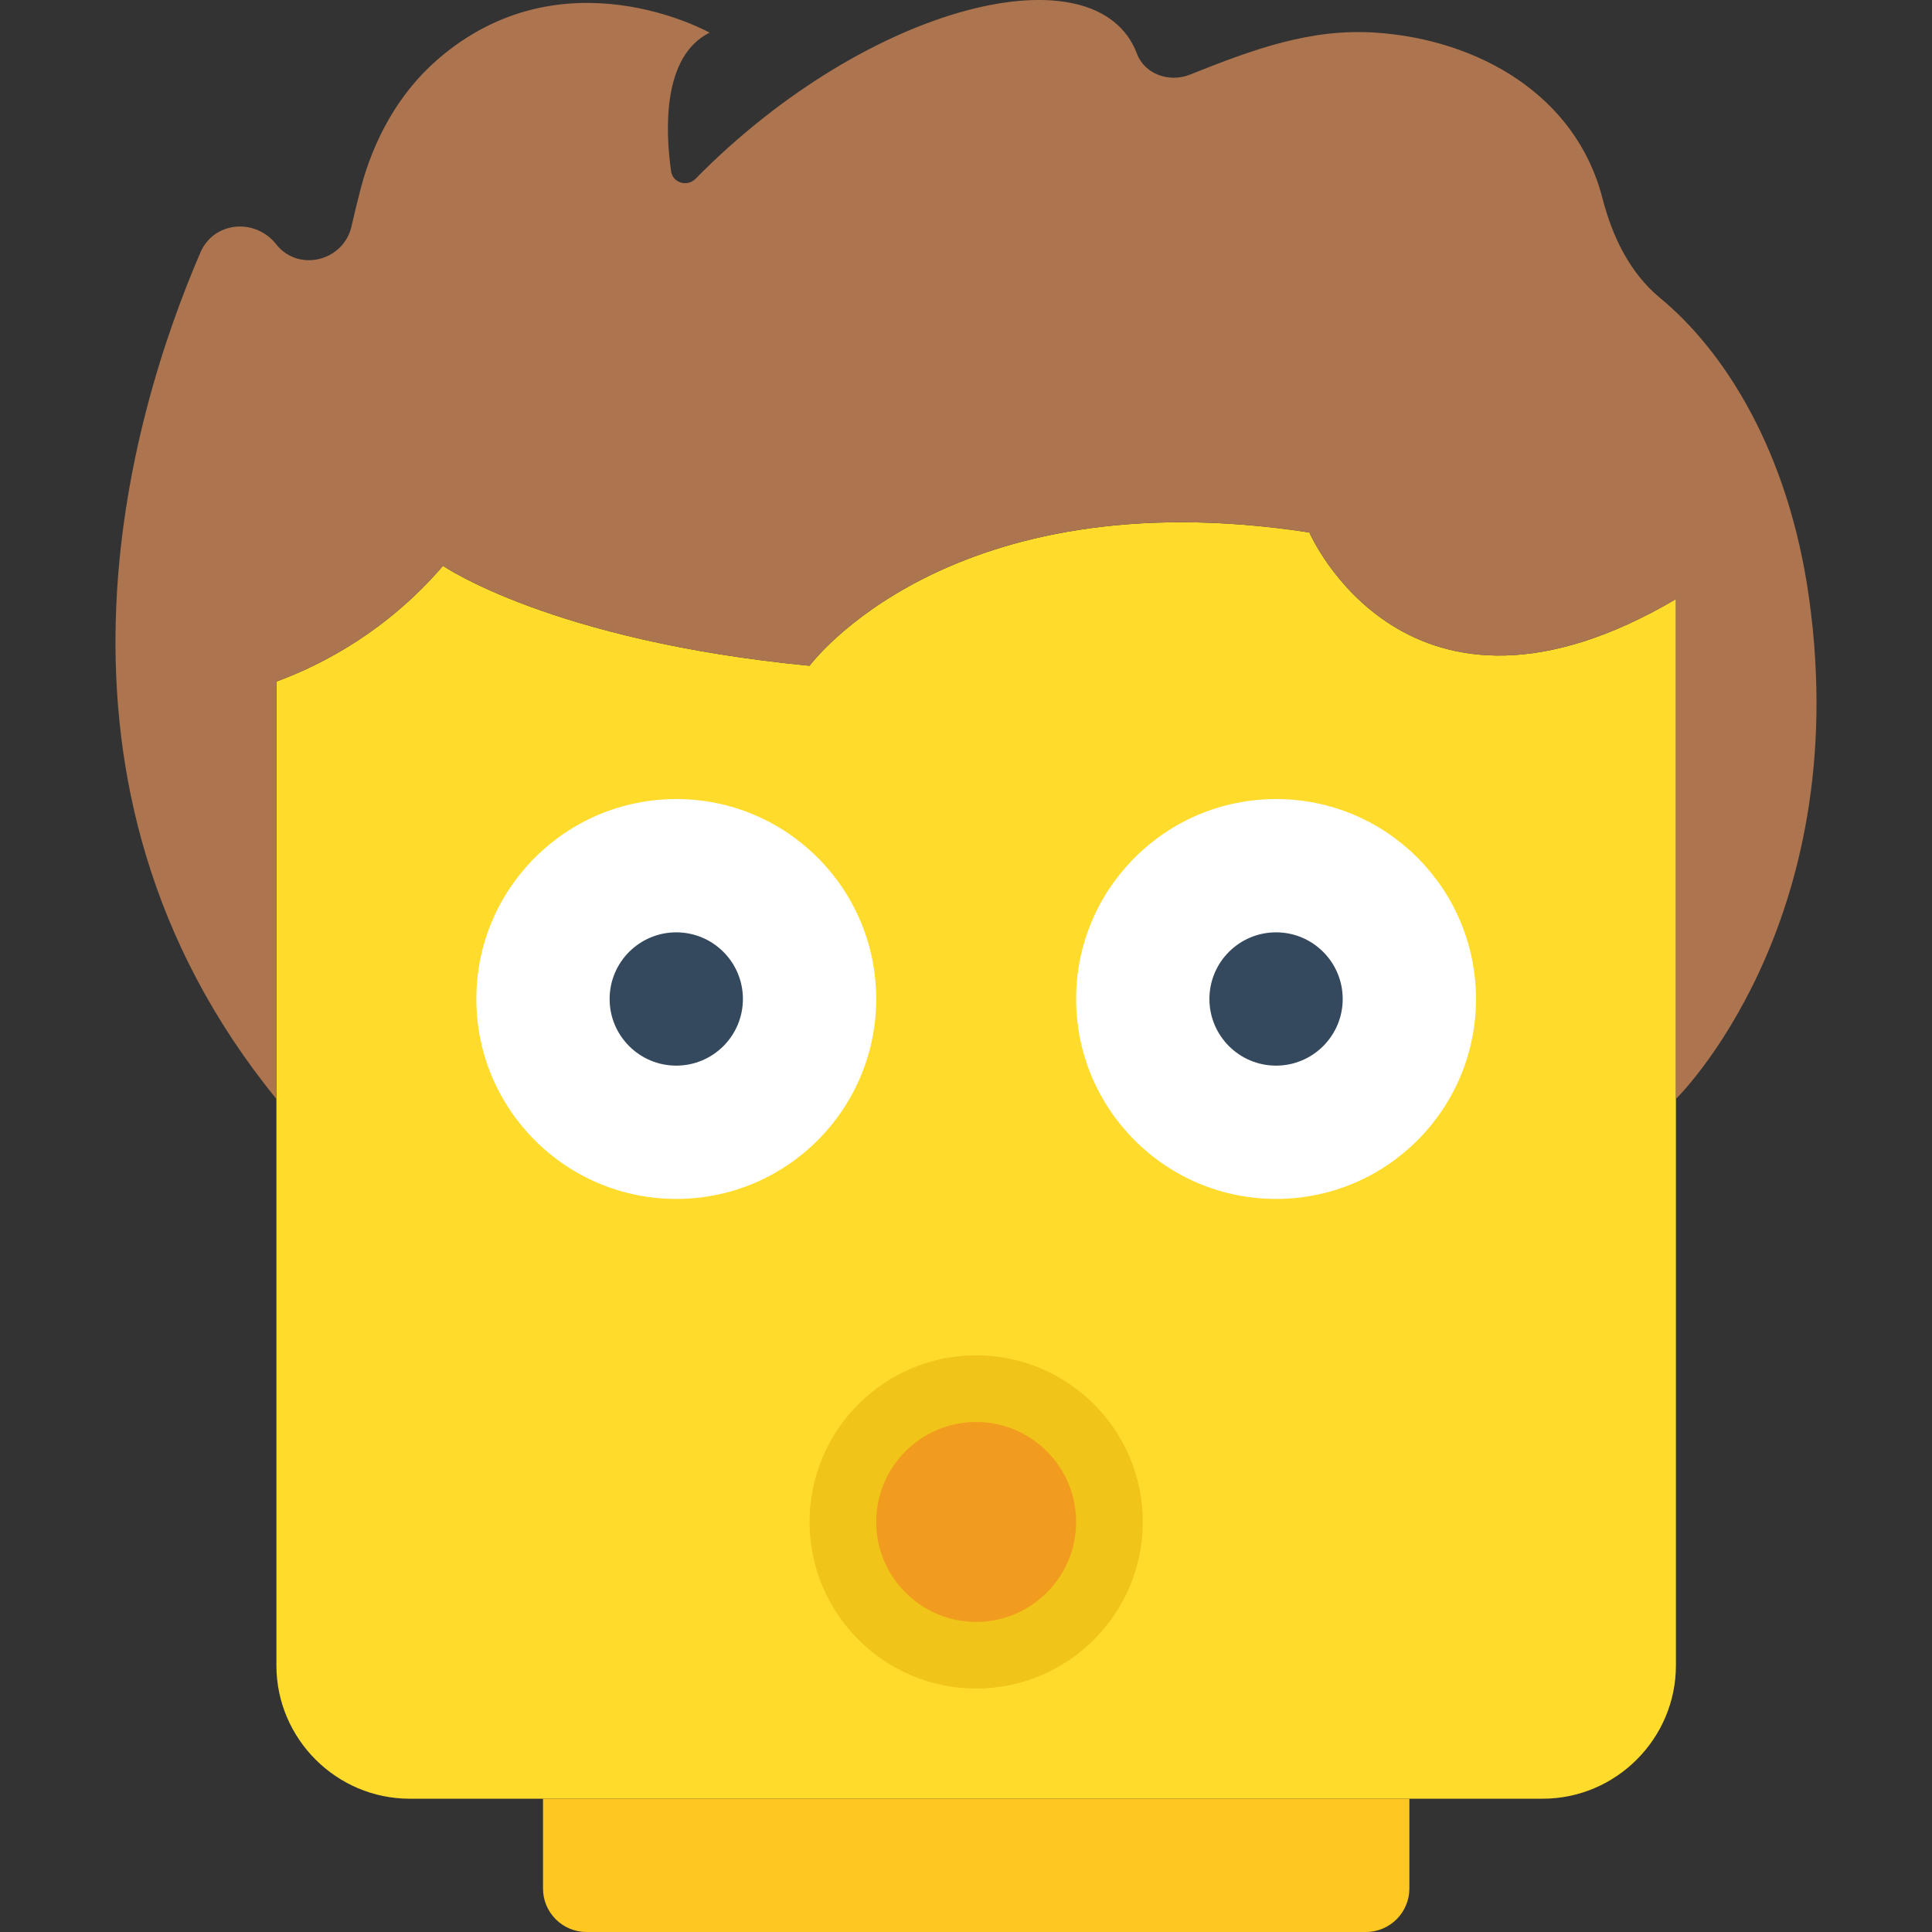
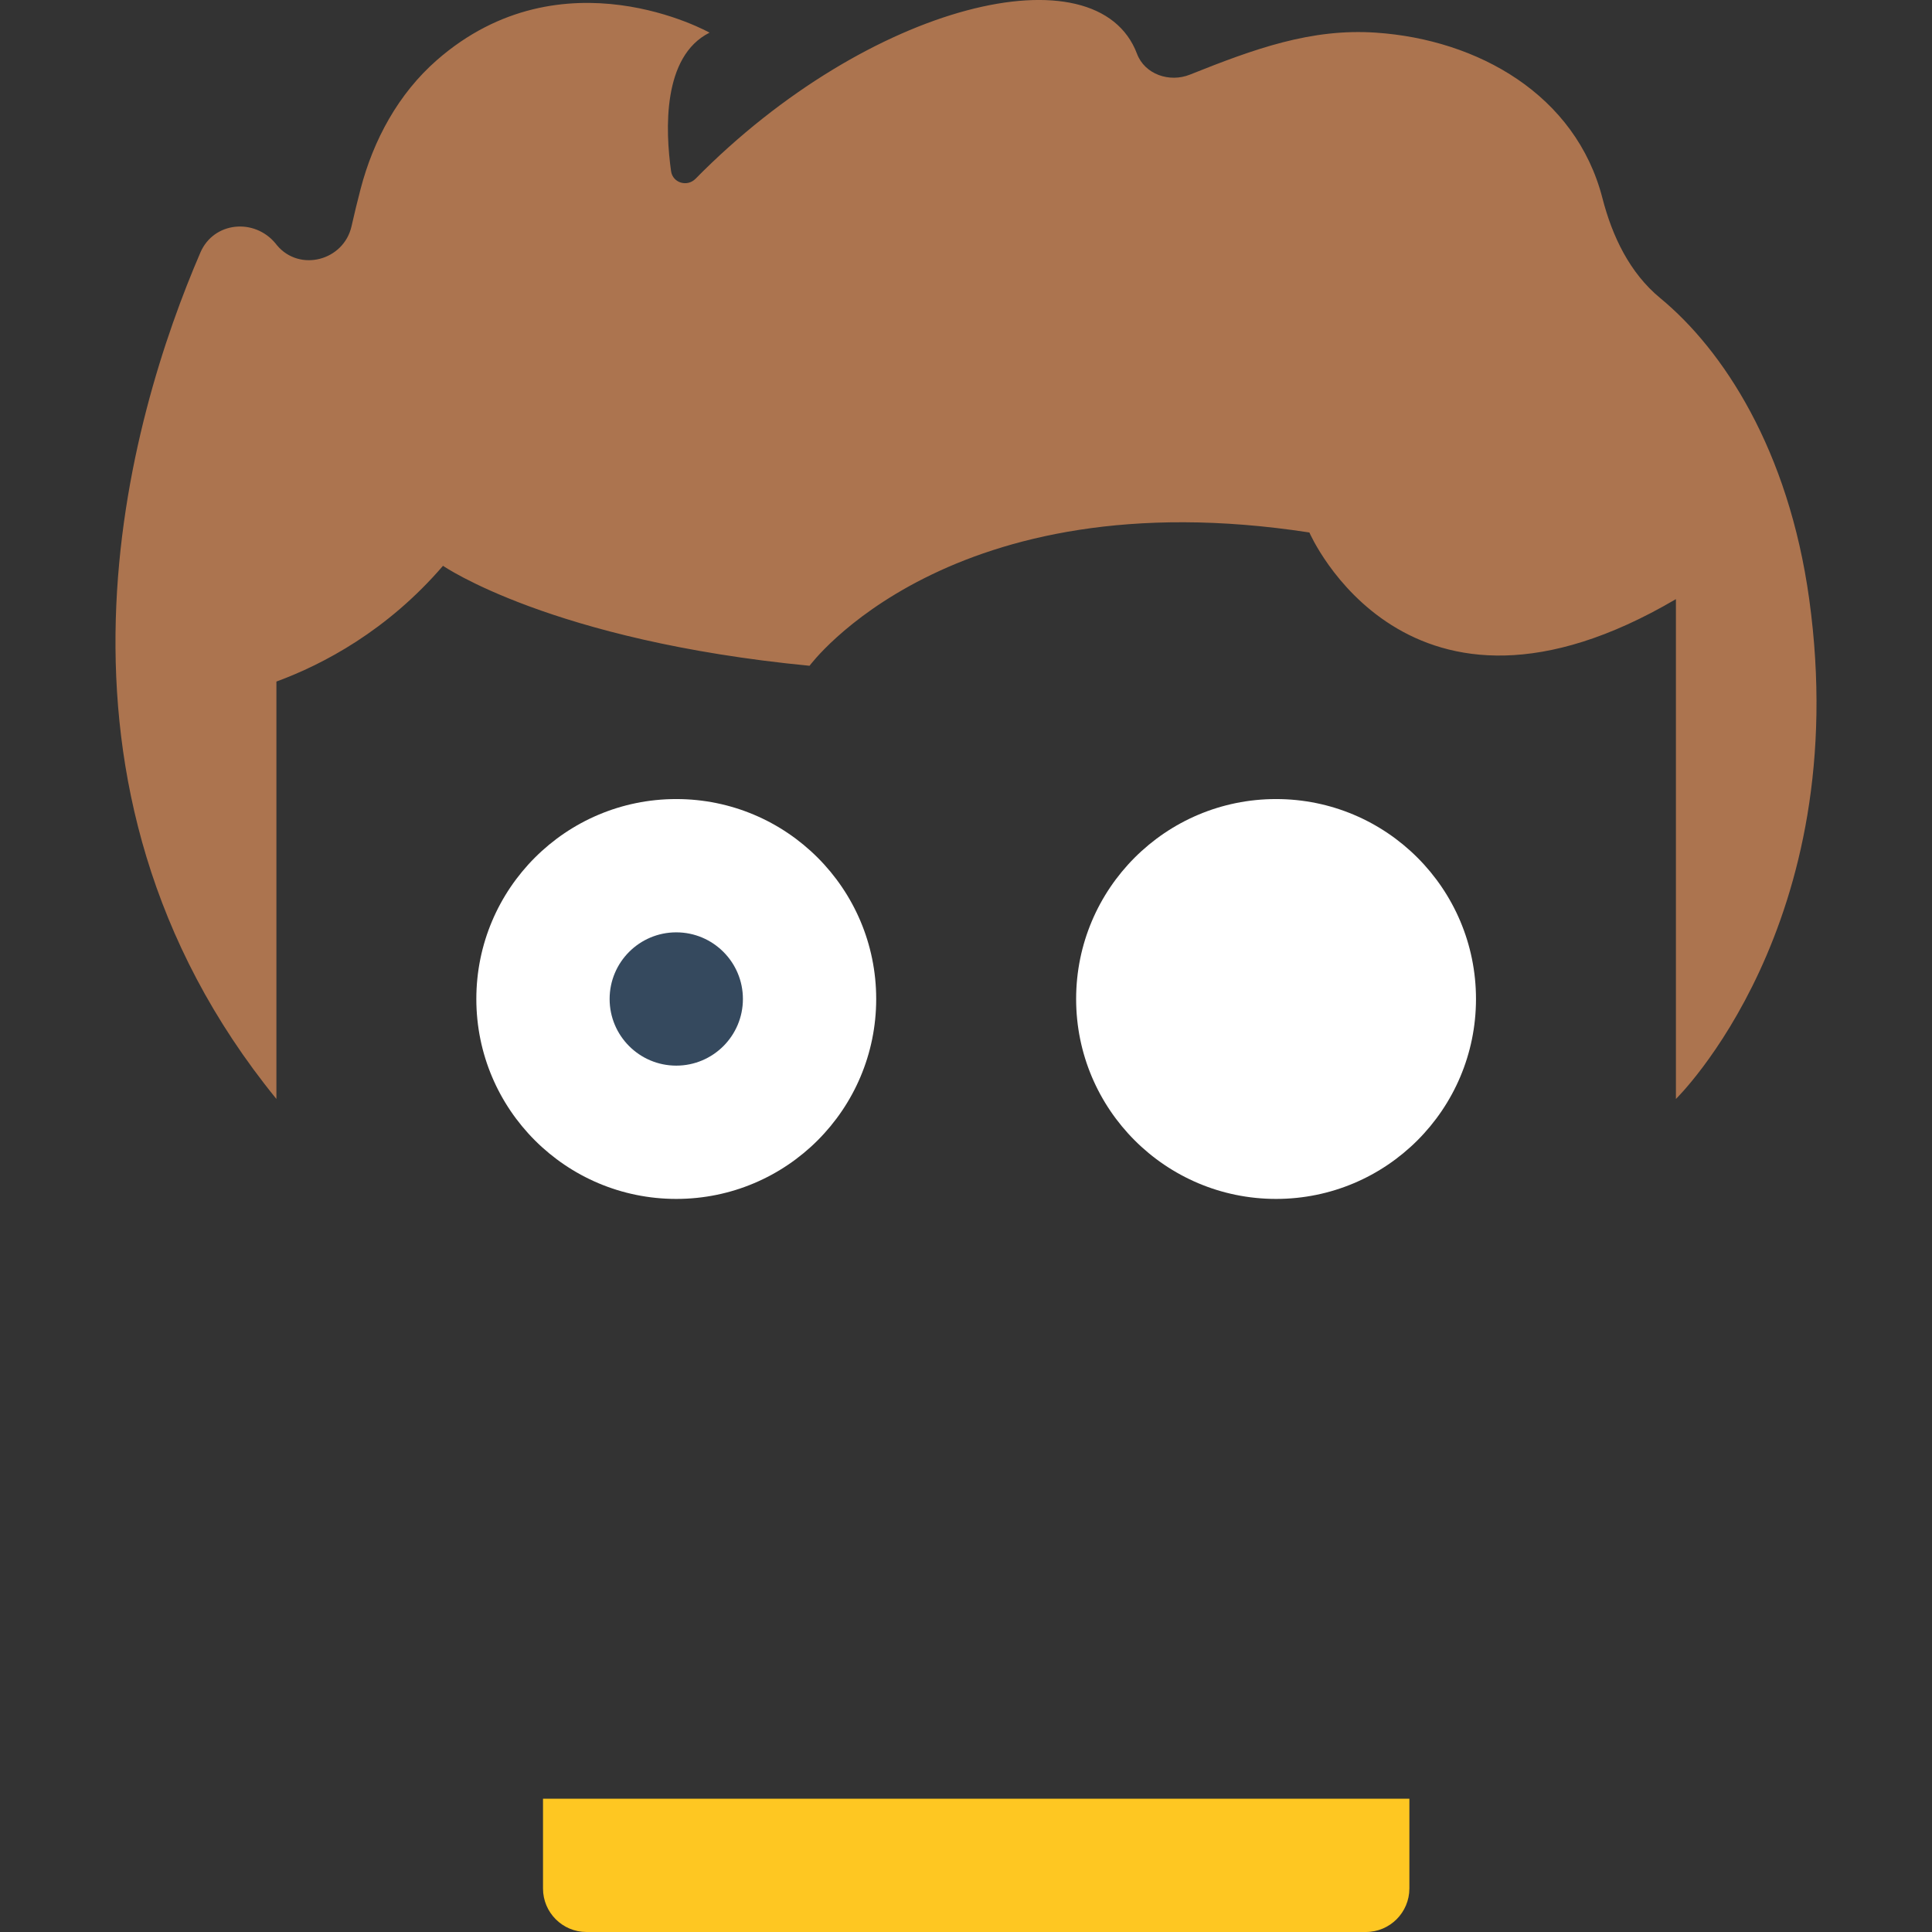
<svg xmlns="http://www.w3.org/2000/svg" height="800px" width="800px" version="1.1" id="Capa_1" viewBox="0 0 57.98 57.98" xml:space="preserve">
  <rect x="0" y="0" width="57.98" height="57.98" fill="#333333" stroke="none" />
  <g>
-     <path style="fill:#FFDB2B;" d="M39.295,15.98c-10.833-1.667-15,4-15,4c-7.75-0.75-11-3-11-3c-1.676,1.948-3.594,2.956-5,3.474   V32.98v17c0,2.2,1.8,4,4,4h34c2.2,0,4-1.8,4-4v-17v-15C42.212,22.73,39.295,15.98,39.295,15.98z" />
    <g>
-       <circle style="fill:#F29C1F;" cx="29.295" cy="45.675" r="4" />
-       <path style="fill:#F0C419;" d="M29.295,50.674c-2.757,0-5-2.243-5-5s2.243-5,5-5s5,2.243,5,5S32.052,50.674,29.295,50.674z     M29.295,42.674c-1.654,0-3,1.346-3,3s1.346,3,3,3s3-1.346,3-3S30.95,42.674,29.295,42.674z" />
-     </g>
+       </g>
    <circle style="fill:#FFFFFF;" cx="38.295" cy="29.98" r="6" />
-     <circle style="fill:#35495E;" cx="38.295" cy="29.98" r="2" />
    <circle style="fill:#FFFFFF;" cx="20.295" cy="29.98" r="6" />
    <circle style="fill:#35495E;" cx="20.295" cy="29.98" r="2" />
    <path style="fill:#FEC722;" d="M40.99,57.98H17.601c-0.721,0-1.305-0.584-1.305-1.305V53.98h26v2.695   C42.295,57.395,41.711,57.98,40.99,57.98z" />
    <path style="fill:#AC744F;" d="M54.295,17.98c-0.62-4.487-2.586-7.48-4.471-9.034c-0.916-0.755-1.439-1.852-1.735-3.001   c-0.799-3.102-3.738-4.757-6.794-4.965c-1.947-0.133-3.646,0.484-5.589,1.261c-0.611,0.244-1.352-0.01-1.584-0.626   c-1.194-3.171-8.034-1.545-13.249,3.75c-0.25,0.254-0.684,0.125-0.734-0.228c-0.173-1.23-0.263-3.448,1.155-4.157   c0,0-4.407-2.479-8.186,0.826c-1.152,1.008-1.905,2.394-2.289,3.875c-0.092,0.355-0.186,0.734-0.269,1.107   c-0.232,1.033-1.557,1.385-2.238,0.573C8.3,7.345,8.286,7.328,8.273,7.311C7.635,6.533,6.412,6.654,6.014,7.578   C3.893,12.5,0.604,23.537,8.295,32.98V20.454c1.406-0.518,3.324-1.526,5-3.474c0,0,3.25,2.25,11,3c0,0,4.167-5.667,15-4   c0,0,2.917,6.75,11,2v15C50.295,32.98,55.648,27.765,54.295,17.98z" />
  </g>
</svg>